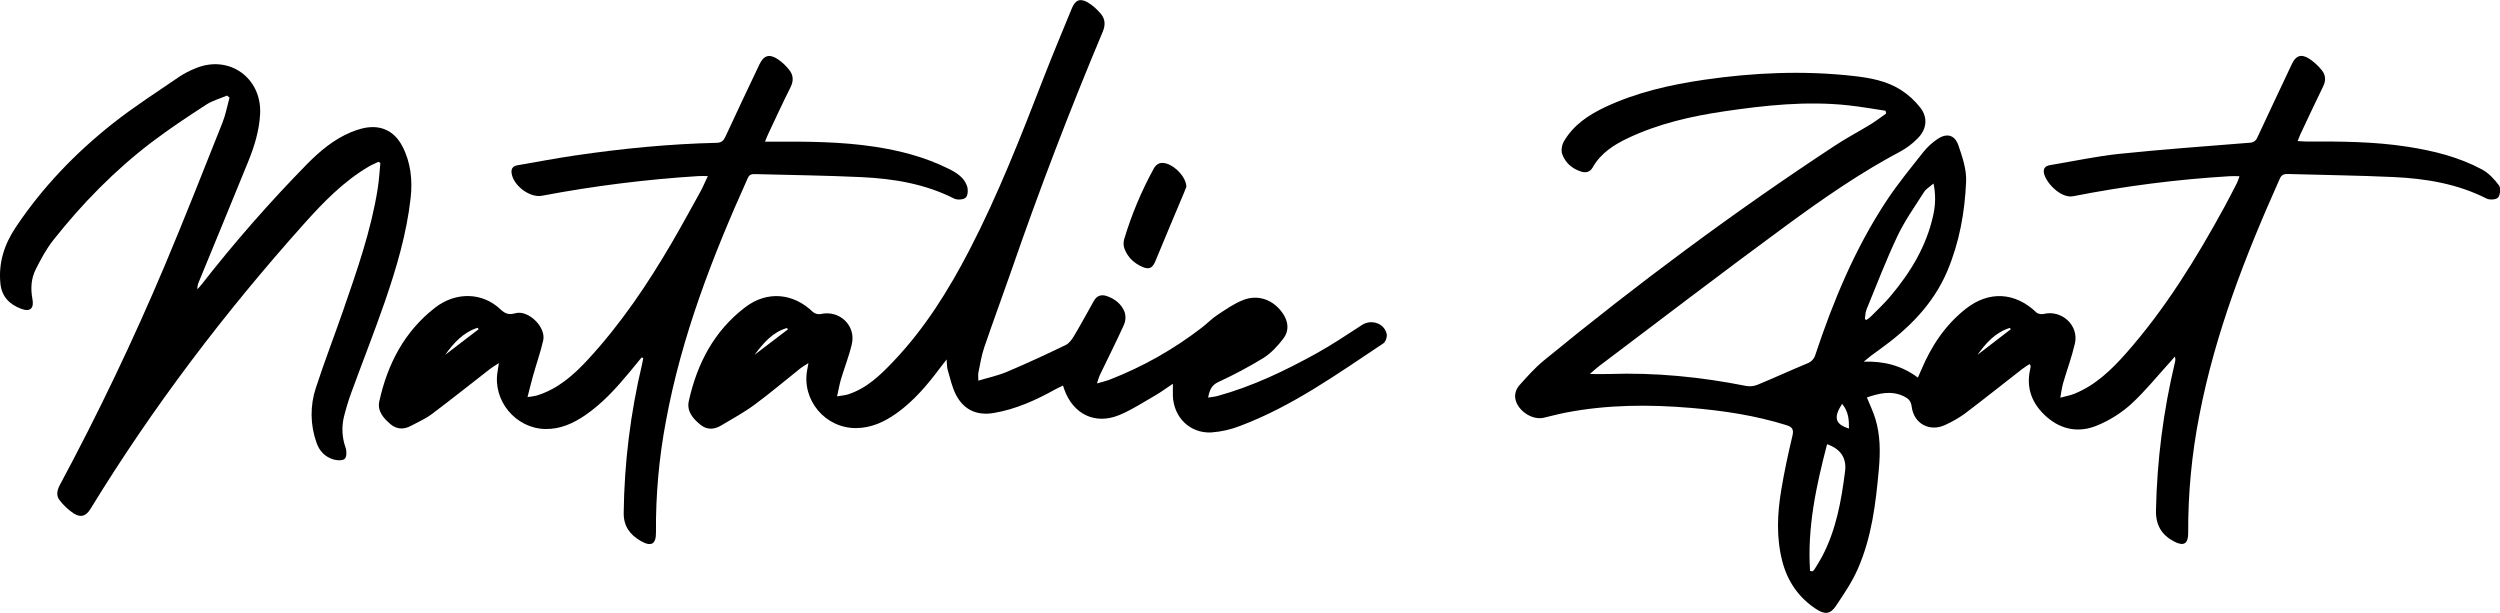
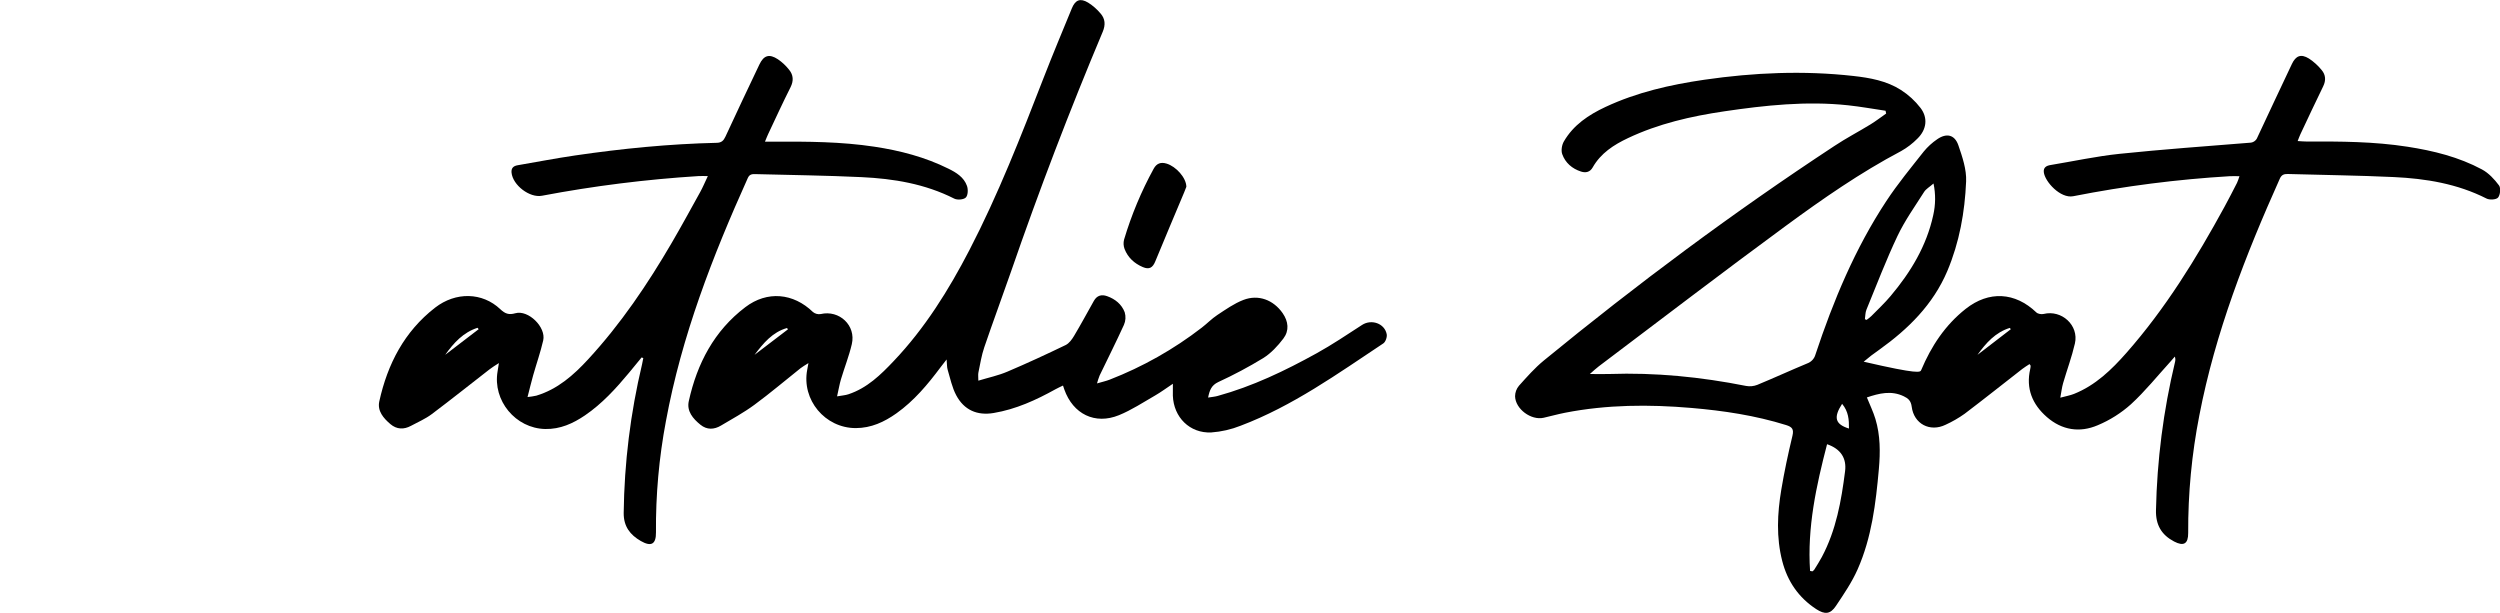
<svg xmlns="http://www.w3.org/2000/svg" width="359" height="88" viewBox="0 0 359 88" fill="none">
  <g clip-path="url(#clip0_205_806)">
-     <path d="M270.766 15.902C268.97 15.638 267.181 15.312 265.374 15.119C259.407 14.483 253.494 15.119 247.599 15.987C242.832 16.692 238.157 17.758 233.773 19.835C231.727 20.802 229.868 22 228.708 24.043C228.336 24.711 227.72 24.86 227.034 24.635C225.751 24.222 224.779 23.38 224.336 22.134C224.15 21.613 224.28 20.815 224.568 20.318C225.941 17.944 228.133 16.488 230.554 15.355C235.061 13.248 239.851 12.166 244.749 11.45C251.861 10.418 258.994 10.109 266.151 10.909C268.531 11.176 270.911 11.604 272.96 12.911C274.052 13.607 275.013 14.488 275.8 15.515C276.886 16.956 276.649 18.628 275.352 19.894C274.658 20.602 273.868 21.207 273.005 21.693C267.148 24.784 261.724 28.557 256.409 32.458C247.393 39.073 238.514 45.878 229.582 52.608C229.195 52.898 228.838 53.239 228.302 53.707C229.384 53.707 230.227 53.733 231.069 53.707C237.698 53.475 244.247 54.127 250.746 55.422C251.283 55.519 251.838 55.465 252.347 55.266C254.751 54.274 257.116 53.186 259.518 52.188C259.804 52.085 260.06 51.915 260.266 51.693C260.472 51.47 260.621 51.201 260.701 50.908C263.267 43.178 266.385 35.691 270.883 28.864C272.516 26.387 274.416 24.086 276.259 21.75C276.81 21.081 277.454 20.493 278.171 20.004C279.5 19.074 280.686 19.318 281.218 20.854C281.796 22.528 282.41 24.343 282.334 26.061C282.148 30.463 281.371 34.802 279.638 38.913C277.592 43.737 274.028 47.243 269.857 50.226C269.083 50.756 268.338 51.329 267.626 51.94C270.458 51.834 273.044 52.461 275.409 54.222C275.595 53.785 275.75 53.46 275.887 53.133C277.33 49.709 279.325 46.681 282.269 44.357C285.601 41.723 289.368 41.939 292.421 44.866C292.644 45.078 293.146 45.162 293.463 45.084C296.056 44.448 298.554 46.718 297.957 49.324C297.514 51.251 296.815 53.118 296.263 55.02C296.088 55.623 296.019 56.257 295.859 57.108C296.674 56.887 297.276 56.785 297.83 56.564C300.913 55.331 303.223 53.09 305.367 50.657C310.971 44.293 315.385 37.124 319.431 29.71C320.054 28.568 320.648 27.411 321.239 26.253C321.373 25.943 321.489 25.626 321.587 25.302C321.029 25.302 320.616 25.28 320.198 25.302C312.649 25.754 305.14 26.714 297.721 28.176C295.885 28.547 293.63 26.078 293.489 24.713C293.422 24.047 293.86 23.796 294.454 23.699C297.754 23.154 301.036 22.437 304.357 22.091C310.577 21.444 316.815 21.001 323.052 20.497C323.296 20.498 323.534 20.423 323.733 20.283C323.933 20.143 324.085 19.945 324.167 19.716C325.798 16.203 327.461 12.705 329.11 9.201C329.677 8 330.411 7.701 331.559 8.403C332.253 8.858 332.873 9.418 333.394 10.064C333.97 10.748 334.028 11.552 333.604 12.407C332.488 14.687 331.417 16.993 330.333 19.288C330.207 19.556 330.11 19.837 329.943 20.255C330.469 20.285 330.856 20.326 331.244 20.324C336.079 20.302 340.914 20.324 345.707 21.068C349.426 21.644 353.074 22.541 356.41 24.332C357.37 24.847 358.197 25.738 358.857 26.625C359.136 26.997 359.043 27.979 358.721 28.369C358.47 28.678 357.509 28.741 357.065 28.51C352.875 26.383 348.362 25.646 343.76 25.427C338.688 25.187 333.608 25.137 328.532 24.986C327.974 24.97 327.63 25.103 327.381 25.658C322.464 36.63 318.115 47.788 315.828 59.634C314.734 65.202 314.197 70.866 314.223 76.54C314.234 78.088 313.584 78.486 312.202 77.76C310.395 76.812 309.543 75.382 309.599 73.251C309.747 66.089 310.662 58.964 312.33 51.998C312.405 51.737 312.397 51.46 312.306 51.204C312.098 51.444 311.895 51.689 311.679 51.925C309.805 53.984 308.05 56.173 306.006 58.05C304.594 59.315 302.979 60.334 301.229 61.066C298.654 62.169 296.099 61.78 293.931 59.889C291.836 58.061 290.897 55.786 291.54 52.986C291.575 52.835 291.594 52.681 291.599 52.526C291.599 52.48 291.54 52.429 291.441 52.283C291.097 52.511 290.733 52.721 290.406 52.978C287.642 55.126 284.907 57.311 282.116 59.422C281.257 60.033 280.341 60.561 279.381 60.997C277.15 62.081 274.833 60.887 274.519 58.394C274.413 57.547 274.009 57.202 273.382 56.906C271.584 56.041 269.85 56.478 268.085 57.071C268.522 58.161 269.002 59.136 269.31 60.162C270.021 62.513 270.019 64.938 269.805 67.355C269.366 72.272 268.777 77.182 266.759 81.747C265.943 83.598 264.777 85.309 263.646 87.001C262.836 88.215 262.051 88.278 260.803 87.464C258.276 85.809 256.681 83.482 255.932 80.572C255.056 77.171 255.223 73.74 255.792 70.329C256.225 67.735 256.776 65.155 257.391 62.596C257.622 61.635 257.363 61.313 256.482 61.038C252.047 59.656 247.492 58.974 242.882 58.58C236.807 58.061 230.751 58.096 224.74 59.271C223.708 59.472 222.694 59.76 221.666 59.991C219.87 60.396 217.61 58.739 217.564 56.902C217.57 56.35 217.767 55.817 218.122 55.394C219.258 54.131 220.392 52.837 221.701 51.764C235.089 40.792 248.946 30.474 263.407 20.969C265.08 19.854 266.874 18.924 268.591 17.871C269.372 17.393 270.099 16.831 270.85 16.307C270.828 16.168 270.798 16.036 270.766 15.902ZM277.646 26.357C277.088 26.85 276.575 27.129 276.302 27.558C274.98 29.639 273.533 31.67 272.482 33.881C270.842 37.338 269.476 40.927 268.02 44.472C267.851 44.889 267.867 45.381 267.799 45.839L268.042 45.939C268.285 45.769 268.516 45.583 268.734 45.381C269.664 44.435 270.64 43.522 271.493 42.506C274.375 39.084 276.655 35.322 277.615 30.887C277.955 29.398 277.969 27.852 277.654 26.357H277.646ZM259.918 81.985L260.27 82.045C260.367 81.977 260.455 81.895 260.53 81.803C260.902 81.199 261.292 80.6 261.625 79.971C263.671 76.122 264.414 71.923 264.954 67.666C265.19 65.806 264.333 64.463 262.367 63.788C260.809 69.778 259.504 75.769 259.926 81.985H259.918ZM264.524 57.995C263.256 59.958 263.527 60.921 265.51 61.54C265.528 60.276 265.443 59.096 264.532 57.997L264.524 57.995ZM283.968 50.955L288.754 47.273L288.608 47.087C286.551 47.724 285.177 49.255 283.968 50.955Z" fill="black" />
+     <path d="M270.766 15.902C268.97 15.638 267.181 15.312 265.374 15.119C259.407 14.483 253.494 15.119 247.599 15.987C242.832 16.692 238.157 17.758 233.773 19.835C231.727 20.802 229.868 22 228.708 24.043C228.336 24.711 227.72 24.86 227.034 24.635C225.751 24.222 224.779 23.38 224.336 22.134C224.15 21.613 224.28 20.815 224.568 20.318C225.941 17.944 228.133 16.488 230.554 15.355C235.061 13.248 239.851 12.166 244.749 11.45C251.861 10.418 258.994 10.109 266.151 10.909C268.531 11.176 270.911 11.604 272.96 12.911C274.052 13.607 275.013 14.488 275.8 15.515C276.886 16.956 276.649 18.628 275.352 19.894C274.658 20.602 273.868 21.207 273.005 21.693C267.148 24.784 261.724 28.557 256.409 32.458C247.393 39.073 238.514 45.878 229.582 52.608C229.195 52.898 228.838 53.239 228.302 53.707C229.384 53.707 230.227 53.733 231.069 53.707C237.698 53.475 244.247 54.127 250.746 55.422C251.283 55.519 251.838 55.465 252.347 55.266C254.751 54.274 257.116 53.186 259.518 52.188C259.804 52.085 260.06 51.915 260.266 51.693C260.472 51.47 260.621 51.201 260.701 50.908C263.267 43.178 266.385 35.691 270.883 28.864C272.516 26.387 274.416 24.086 276.259 21.75C276.81 21.081 277.454 20.493 278.171 20.004C279.5 19.074 280.686 19.318 281.218 20.854C281.796 22.528 282.41 24.343 282.334 26.061C282.148 30.463 281.371 34.802 279.638 38.913C277.592 43.737 274.028 47.243 269.857 50.226C269.083 50.756 268.338 51.329 267.626 51.94C275.595 53.785 275.75 53.46 275.887 53.133C277.33 49.709 279.325 46.681 282.269 44.357C285.601 41.723 289.368 41.939 292.421 44.866C292.644 45.078 293.146 45.162 293.463 45.084C296.056 44.448 298.554 46.718 297.957 49.324C297.514 51.251 296.815 53.118 296.263 55.02C296.088 55.623 296.019 56.257 295.859 57.108C296.674 56.887 297.276 56.785 297.83 56.564C300.913 55.331 303.223 53.09 305.367 50.657C310.971 44.293 315.385 37.124 319.431 29.71C320.054 28.568 320.648 27.411 321.239 26.253C321.373 25.943 321.489 25.626 321.587 25.302C321.029 25.302 320.616 25.28 320.198 25.302C312.649 25.754 305.14 26.714 297.721 28.176C295.885 28.547 293.63 26.078 293.489 24.713C293.422 24.047 293.86 23.796 294.454 23.699C297.754 23.154 301.036 22.437 304.357 22.091C310.577 21.444 316.815 21.001 323.052 20.497C323.296 20.498 323.534 20.423 323.733 20.283C323.933 20.143 324.085 19.945 324.167 19.716C325.798 16.203 327.461 12.705 329.11 9.201C329.677 8 330.411 7.701 331.559 8.403C332.253 8.858 332.873 9.418 333.394 10.064C333.97 10.748 334.028 11.552 333.604 12.407C332.488 14.687 331.417 16.993 330.333 19.288C330.207 19.556 330.11 19.837 329.943 20.255C330.469 20.285 330.856 20.326 331.244 20.324C336.079 20.302 340.914 20.324 345.707 21.068C349.426 21.644 353.074 22.541 356.41 24.332C357.37 24.847 358.197 25.738 358.857 26.625C359.136 26.997 359.043 27.979 358.721 28.369C358.47 28.678 357.509 28.741 357.065 28.51C352.875 26.383 348.362 25.646 343.76 25.427C338.688 25.187 333.608 25.137 328.532 24.986C327.974 24.97 327.63 25.103 327.381 25.658C322.464 36.63 318.115 47.788 315.828 59.634C314.734 65.202 314.197 70.866 314.223 76.54C314.234 78.088 313.584 78.486 312.202 77.76C310.395 76.812 309.543 75.382 309.599 73.251C309.747 66.089 310.662 58.964 312.33 51.998C312.405 51.737 312.397 51.46 312.306 51.204C312.098 51.444 311.895 51.689 311.679 51.925C309.805 53.984 308.05 56.173 306.006 58.05C304.594 59.315 302.979 60.334 301.229 61.066C298.654 62.169 296.099 61.78 293.931 59.889C291.836 58.061 290.897 55.786 291.54 52.986C291.575 52.835 291.594 52.681 291.599 52.526C291.599 52.48 291.54 52.429 291.441 52.283C291.097 52.511 290.733 52.721 290.406 52.978C287.642 55.126 284.907 57.311 282.116 59.422C281.257 60.033 280.341 60.561 279.381 60.997C277.15 62.081 274.833 60.887 274.519 58.394C274.413 57.547 274.009 57.202 273.382 56.906C271.584 56.041 269.85 56.478 268.085 57.071C268.522 58.161 269.002 59.136 269.31 60.162C270.021 62.513 270.019 64.938 269.805 67.355C269.366 72.272 268.777 77.182 266.759 81.747C265.943 83.598 264.777 85.309 263.646 87.001C262.836 88.215 262.051 88.278 260.803 87.464C258.276 85.809 256.681 83.482 255.932 80.572C255.056 77.171 255.223 73.74 255.792 70.329C256.225 67.735 256.776 65.155 257.391 62.596C257.622 61.635 257.363 61.313 256.482 61.038C252.047 59.656 247.492 58.974 242.882 58.58C236.807 58.061 230.751 58.096 224.74 59.271C223.708 59.472 222.694 59.76 221.666 59.991C219.87 60.396 217.61 58.739 217.564 56.902C217.57 56.35 217.767 55.817 218.122 55.394C219.258 54.131 220.392 52.837 221.701 51.764C235.089 40.792 248.946 30.474 263.407 20.969C265.08 19.854 266.874 18.924 268.591 17.871C269.372 17.393 270.099 16.831 270.85 16.307C270.828 16.168 270.798 16.036 270.766 15.902ZM277.646 26.357C277.088 26.85 276.575 27.129 276.302 27.558C274.98 29.639 273.533 31.67 272.482 33.881C270.842 37.338 269.476 40.927 268.02 44.472C267.851 44.889 267.867 45.381 267.799 45.839L268.042 45.939C268.285 45.769 268.516 45.583 268.734 45.381C269.664 44.435 270.64 43.522 271.493 42.506C274.375 39.084 276.655 35.322 277.615 30.887C277.955 29.398 277.969 27.852 277.654 26.357H277.646ZM259.918 81.985L260.27 82.045C260.367 81.977 260.455 81.895 260.53 81.803C260.902 81.199 261.292 80.6 261.625 79.971C263.671 76.122 264.414 71.923 264.954 67.666C265.19 65.806 264.333 64.463 262.367 63.788C260.809 69.778 259.504 75.769 259.926 81.985H259.918ZM264.524 57.995C263.256 59.958 263.527 60.921 265.51 61.54C265.528 60.276 265.443 59.096 264.532 57.997L264.524 57.995ZM283.968 50.955L288.754 47.273L288.608 47.087C286.551 47.724 285.177 49.255 283.968 50.955Z" fill="black" />
    <path d="M168.426 55.108C167.478 55.74 166.714 56.309 165.894 56.782C164.179 57.767 162.506 58.876 160.687 59.618C157.238 61.026 154.086 59.458 152.833 55.923C152.783 55.779 152.734 55.636 152.647 55.365C152.26 55.551 151.912 55.709 151.58 55.891C148.777 57.446 145.886 58.772 142.691 59.307C140.302 59.709 138.432 58.868 137.31 56.754C136.715 55.638 136.453 54.327 136.083 53.094C135.971 52.722 135.998 52.313 135.932 51.619C135.533 52.133 135.295 52.426 135.068 52.735C133.227 55.201 131.263 57.554 128.731 59.354C126.983 60.596 125.096 61.47 122.888 61.474C118.476 61.474 115.09 57.416 115.917 53.094C115.962 52.86 116.003 52.623 116.092 52.14C115.596 52.46 115.259 52.638 114.965 52.871C112.758 54.625 110.609 56.456 108.338 58.126C106.825 59.242 105.157 60.148 103.535 61.111C102.55 61.697 101.529 61.756 100.586 60.994C99.506 60.122 98.584 59.045 98.913 57.589C100.107 52.196 102.554 47.506 107.033 44.106C110.174 41.722 113.924 42.075 116.743 44.809C116.898 44.934 117.077 45.025 117.27 45.074C117.462 45.124 117.663 45.132 117.859 45.097C120.525 44.476 122.95 46.736 122.321 49.416C121.922 51.128 121.265 52.78 120.761 54.47C120.546 55.196 120.425 55.949 120.203 56.917C120.903 56.793 121.386 56.765 121.83 56.618C124.519 55.727 126.479 53.814 128.353 51.83C132.833 47.111 136.23 41.651 139.209 35.909C143.355 27.912 146.617 19.544 149.865 11.175C151.167 7.828 152.556 4.51 153.922 1.187C154.419 -0.02 155.122 -0.301 156.254 0.376C156.932 0.801 157.537 1.332 158.049 1.947C158.707 2.704 158.768 3.563 158.357 4.551C153.598 15.864 149.216 27.32 145.211 38.92C143.941 42.578 142.589 46.206 141.342 49.871C140.945 51.035 140.754 52.272 140.501 53.483C140.436 53.795 140.49 54.134 140.49 54.664C141.977 54.212 143.383 53.92 144.676 53.362C147.493 52.168 150.272 50.877 153.028 49.548C153.53 49.304 153.937 48.735 154.24 48.227C155.224 46.58 156.137 44.88 157.08 43.206C157.515 42.432 158.171 42.243 158.98 42.529C160.148 42.942 161.074 43.701 161.507 44.839C161.688 45.439 161.648 46.083 161.394 46.656C160.284 49.096 159.064 51.513 157.902 53.931C157.758 54.3 157.634 54.676 157.53 55.058C158.274 54.84 158.831 54.719 159.346 54.519C164.091 52.677 168.546 50.162 172.575 47.05C173.335 46.466 174.01 45.76 174.806 45.235C176.013 44.441 177.223 43.58 178.556 43.069C180.71 42.241 182.861 43.069 184.185 44.964C185.014 46.154 185.159 47.47 184.298 48.608C183.491 49.674 182.521 50.723 181.399 51.424C179.312 52.696 177.153 53.846 174.932 54.868C173.96 55.331 173.694 56.038 173.484 57.09C174.019 57.003 174.44 56.971 174.839 56.862C179.86 55.484 184.525 53.243 189.058 50.738C191.305 49.496 193.441 48.054 195.598 46.658C196.931 45.795 198.824 46.429 199.131 47.987C199.213 48.393 198.967 49.103 198.638 49.317C192.061 53.685 185.622 58.31 178.158 61.132C176.811 61.669 175.388 61.995 173.941 62.099C170.851 62.247 168.528 59.913 168.422 56.815C168.411 56.332 168.426 55.841 168.426 55.108ZM113.145 47.297C113.102 47.232 113.059 47.167 113.019 47.1C110.934 47.688 109.614 49.282 108.351 50.955L113.145 47.297Z" fill="black" />
-     <path d="M32.6 13.725C31.588 14.157 30.488 14.454 29.58 15.048C26.936 16.768 24.297 18.51 21.789 20.416C16.462 24.469 11.806 29.23 7.657 34.474C6.65 35.746 5.867 37.221 5.132 38.677C4.461 40.003 4.379 41.466 4.66 42.954C4.913 44.282 4.322 44.827 3.057 44.351C1.384 43.722 0.251 42.63 0.058 40.706C-0.245 37.712 0.644 35.054 2.267 32.625C6.086 26.909 10.807 21.995 16.177 17.748C19.255 15.312 22.583 13.19 25.824 10.966C26.528 10.51 27.275 10.126 28.055 9.82C32.856 7.787 37.624 11.161 37.353 16.377C37.226 18.763 36.533 21.012 35.644 23.199C33.299 28.964 30.919 34.719 28.554 40.481C28.394 40.811 28.324 41.178 28.351 41.544C28.55 41.314 28.758 41.094 28.946 40.854C33.658 34.819 38.707 29.054 44.069 23.587C45.928 21.702 47.938 20.006 50.419 18.973C50.933 18.758 51.462 18.582 52.003 18.447C54.53 17.824 56.575 18.7 57.779 21.006C58.982 23.312 59.255 25.856 58.968 28.426C58.396 33.568 56.923 38.502 55.25 43.367C53.738 47.73 52.04 52.022 50.458 56.349C50.046 57.483 49.693 58.638 49.4 59.808C49.032 61.292 49.112 62.852 49.63 64.29C49.798 64.779 49.798 65.614 49.502 65.889C49.206 66.165 48.386 66.133 47.879 65.977C46.7 65.616 45.884 64.803 45.462 63.6C44.538 61.039 44.506 58.242 45.37 55.661C46.577 51.951 47.99 48.308 49.266 44.62C51.259 38.855 53.297 33.09 54.249 27.031C54.435 25.83 54.502 24.614 54.621 23.396L54.348 23.234C53.864 23.47 53.362 23.673 52.901 23.946C49.283 26.094 46.393 29.077 43.624 32.179C32.237 44.908 21.942 58.453 13.016 73.042C12.371 74.098 11.653 74.384 10.614 73.75C9.823 73.228 9.126 72.575 8.554 71.82C8.059 71.203 8.182 70.444 8.554 69.719C14.082 59.42 19.118 48.888 23.662 38.124C26.521 31.329 29.221 24.467 31.945 17.618C32.405 16.463 32.63 15.215 32.962 14.01L32.6 13.725Z" fill="black" />
    <path d="M92.135 51.328C91.533 52.072 90.932 52.803 90.324 53.534C88.437 55.801 86.455 57.977 84.002 59.648C82.282 60.816 80.447 61.648 78.297 61.605C74.037 61.516 70.728 57.527 71.454 53.327C71.51 53.004 71.559 52.677 71.641 52.139C71.105 52.491 70.711 52.714 70.361 52.987C67.572 55.15 64.813 57.357 61.994 59.474C61.084 60.154 60.01 60.614 59.002 61.157C57.994 61.7 56.973 61.677 56.062 60.902C55.058 60.047 54.164 59.009 54.467 57.636C55.647 52.284 58.061 47.611 62.475 44.183C65.45 41.877 69.272 41.965 71.838 44.397C72.527 45.052 73.063 45.249 74 44.983C75.859 44.453 78.44 46.978 78.004 48.888C77.617 50.575 77.038 52.215 76.566 53.882C76.291 54.852 76.058 55.834 75.754 57.015C76.179 56.974 76.601 56.908 77.018 56.816C80.071 55.898 82.368 53.867 84.456 51.6C89.145 46.519 92.992 40.814 96.466 34.863C97.87 32.454 99.205 30.003 100.557 27.562C100.928 26.892 101.22 26.182 101.646 25.284C101.074 25.284 100.696 25.263 100.32 25.284C92.774 25.757 85.264 26.7 77.834 28.107C76.068 28.454 73.634 26.595 73.457 24.793C73.394 24.129 73.731 23.831 74.344 23.727C77.092 23.258 79.831 22.726 82.589 22.323C89.337 21.334 96.116 20.664 102.94 20.508C103.61 20.493 103.913 20.186 104.175 19.617C105.778 16.159 107.401 12.711 109.043 9.274C109.675 7.942 110.458 7.693 111.704 8.509C112.315 8.927 112.859 9.435 113.316 10.017C113.926 10.761 113.989 11.598 113.521 12.528C112.405 14.741 111.375 16.991 110.315 19.236C110.174 19.532 110.06 19.84 109.85 20.342C110.408 20.342 110.795 20.342 111.18 20.342C115.984 20.32 120.785 20.342 125.553 21.064C129.25 21.622 132.833 22.552 136.202 24.225C137.336 24.783 138.417 25.455 138.855 26.689C139.041 27.193 139.006 28.049 138.692 28.363C138.378 28.677 137.474 28.748 137.031 28.523C132.84 26.399 128.329 25.655 123.725 25.436C118.655 25.194 113.575 25.14 108.496 25.003C108.017 24.99 107.634 25.003 107.381 25.572C102.319 36.813 97.879 48.26 95.631 60.452C94.634 65.724 94.154 71.08 94.197 76.445C94.218 78.147 93.52 78.554 92.014 77.684C90.508 76.813 89.545 75.625 89.562 73.659C89.649 66.465 90.535 59.302 92.202 52.303C92.271 52.011 92.319 51.715 92.377 51.419L92.135 51.328ZM68.734 47.274L68.58 47.07C66.534 47.722 65.153 49.234 63.931 50.951L68.734 47.274Z" fill="black" />
    <path d="M170.362 26.816C170.295 26.987 170.176 27.303 170.051 27.612C168.668 30.916 167.262 34.215 165.903 37.526C165.531 38.446 165.036 38.745 164.114 38.355C162.9 37.843 161.965 36.99 161.487 35.751C161.326 35.321 161.302 34.852 161.416 34.407C162.47 30.877 163.893 27.469 165.663 24.238C166.083 23.463 166.695 23.241 167.522 23.494C168.876 23.9 170.341 25.521 170.362 26.816Z" fill="black" />
  </g>
  <defs>
    <clipPath id="clip0_205_806">
      <rect width="359" height="88" fill="white" />
    </clipPath>
  </defs>
</svg>